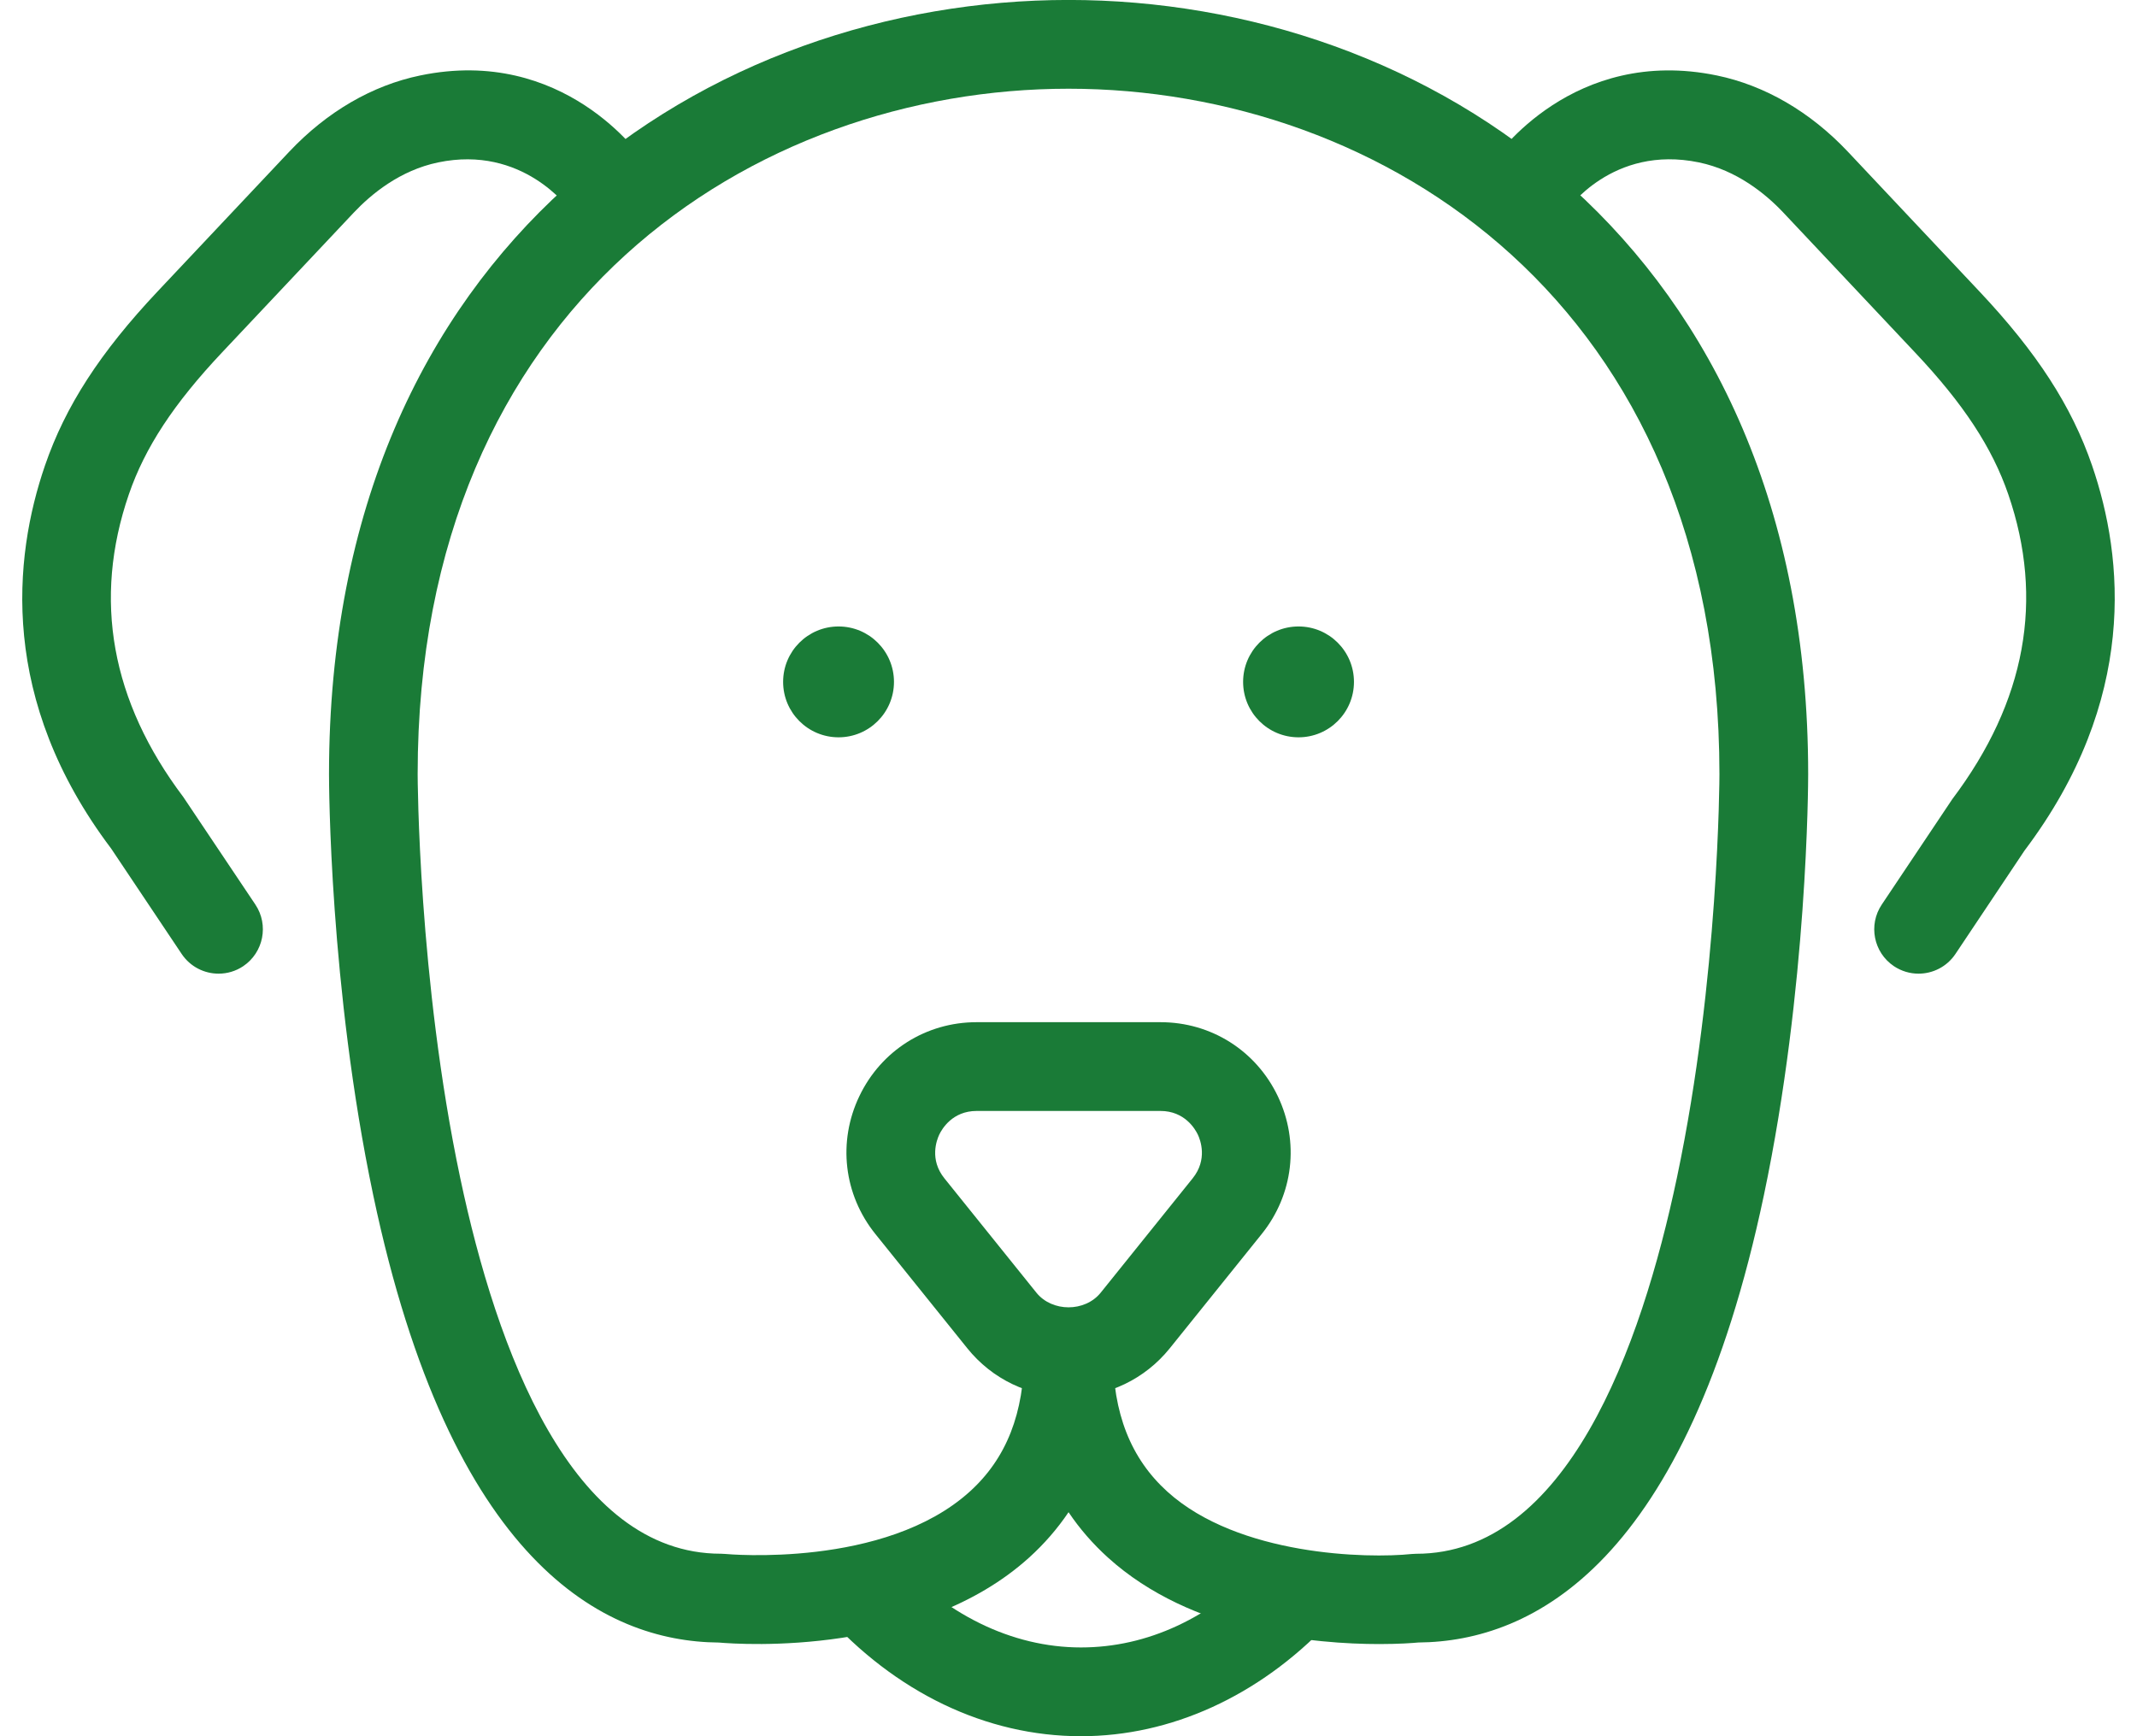
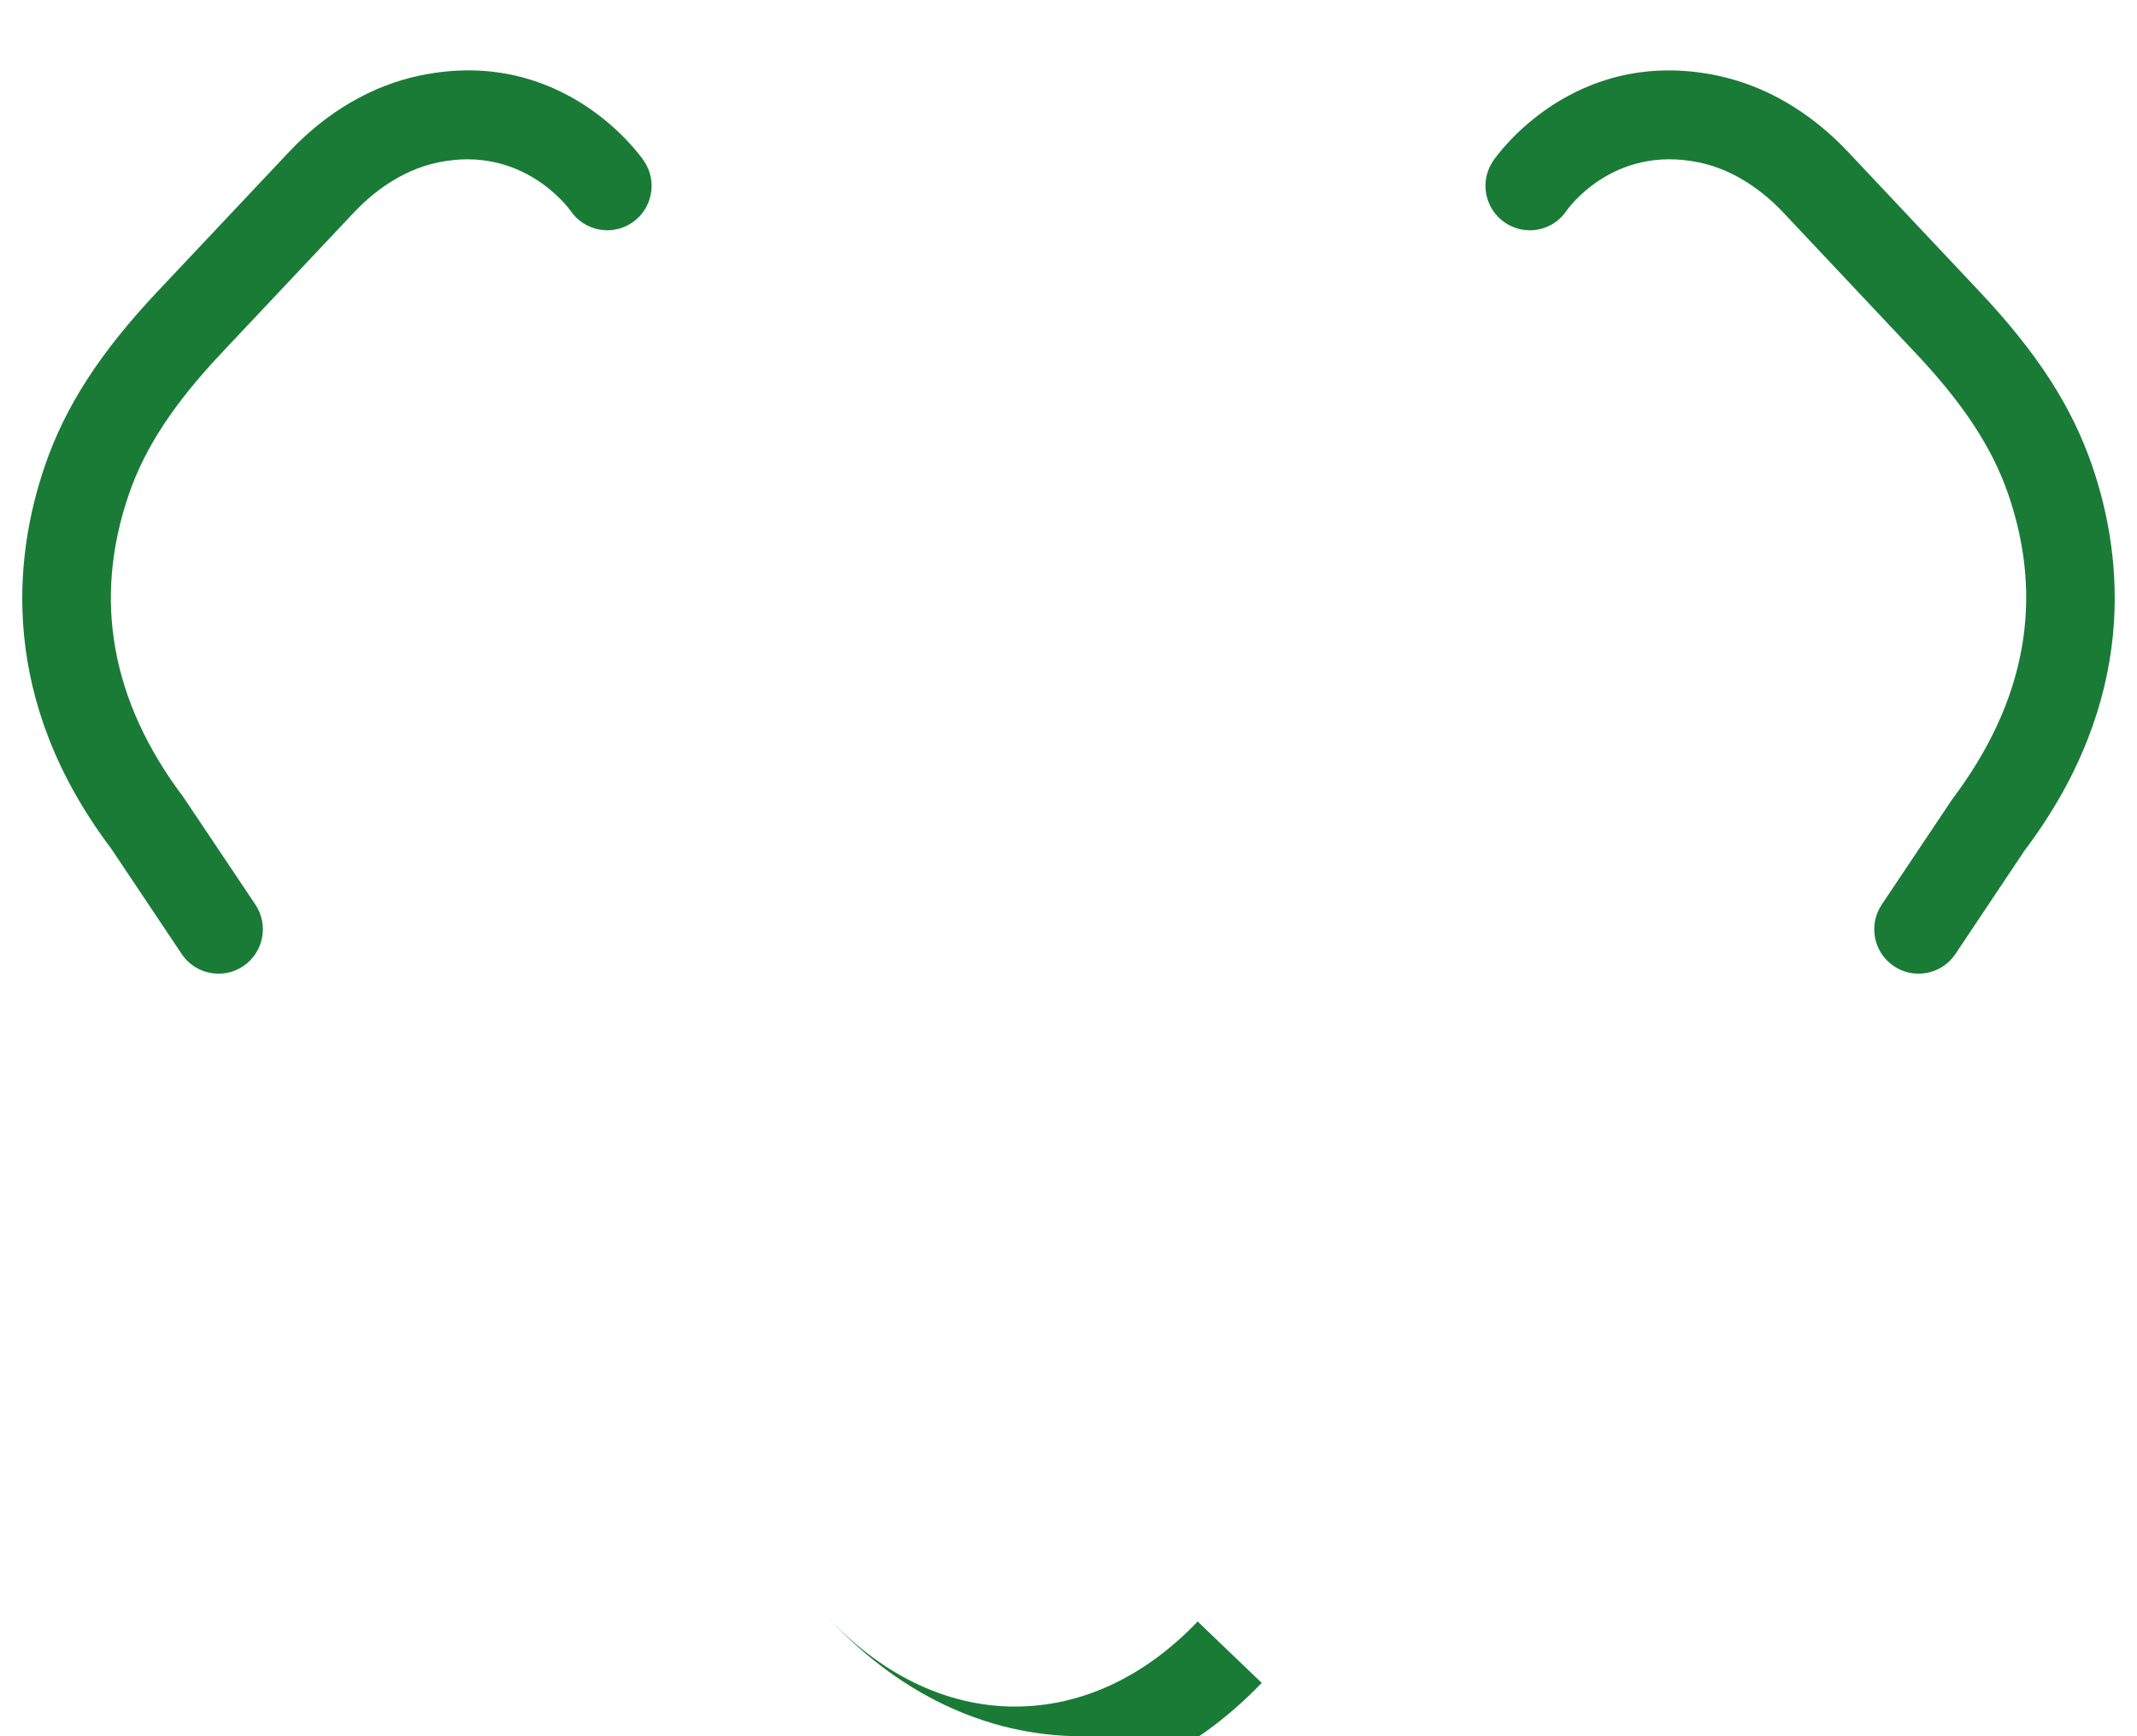
<svg xmlns="http://www.w3.org/2000/svg" fill="#1a7b37" height="39" id="Слой_1" preserveAspectRatio="xMidYMid meet" style="enable-background:new 0 0 56 56" version="1.1" viewBox="4.0 8.5 48.0 39.0" width="48" x="0px" xml:space="preserve" y="0px" zoomAndPan="magnify">
  <g id="change1_1">
-     <path d="m34.982 45.43c-1.436 0-4.217-0.242-6.096-1.943-0.341-0.309-0.636-0.649-0.885-1.019-0.249 0.37-0.544 0.71-0.885 1.019-2.453 2.217-6.439 1.955-6.971 1.909-2.591-0.021-6.022-1.794-7.761-10.045-0.985-4.676-0.994-9.268-0.994-9.461 0-11.949 8.611-17.391 16.612-17.391s16.612 5.442 16.612 17.391c0 0.193-0.01 4.784-0.995 9.46-1.739 8.251-5.17 10.024-7.761 10.045-0.125 0.012-0.438 0.035-0.876 0.035zm-6.981-7.532c0.55 0 0.996 0.446 0.996 0.997 0 1.349 0.401 2.367 1.224 3.112 1.599 1.445 4.501 1.504 5.487 1.4 0.034-0.003 0.067-0.005 0.101-0.005 3.37 0 5.047-4.602 5.86-8.463 0.943-4.473 0.952-9.003 0.952-9.048 0-10.579-7.578-15.398-14.62-15.398s-14.62 4.819-14.62 15.397c0 0.046 0.011 4.601 0.957 9.074 0.814 3.849 2.491 8.437 5.855 8.437 0.033 0 0.067 0.002 0.1 0.005 0.035 0.004 3.581 0.331 5.493-1.404 0.821-0.745 1.219-1.761 1.219-3.108 0-0.55 0.446-0.996 0.996-0.996z" fill="inherit" id="XMLID_8_" />
    <path d="m47.093 30.371c-0.191 0-0.383-0.055-0.553-0.168-0.457-0.307-0.58-0.926-0.273-1.384l1.585-2.369c1.656-2.198 2.067-4.486 1.257-6.845-0.362-1.052-1.008-2.036-2.096-3.189l-2.956-3.14c-0.393-0.417-1.042-0.951-1.897-1.128-1.947-0.404-2.965 1.073-2.975 1.088-0.308 0.456-0.928 0.574-1.383 0.264s-0.574-0.929-0.265-1.385c0.072-0.106 1.799-2.586 5.025-1.92 1.079 0.223 2.098 0.816 2.944 1.713l2.956 3.14c1.29 1.37 2.071 2.576 2.529 3.909 0.715 2.08 1.032 5.268-1.518 8.65l-1.552 2.323c-0.192 0.286-0.507 0.441-0.828 0.441z" fill="inherit" id="XMLID_7_" />
    <path d="m8.91 30.371c-0.321 0-0.636-0.155-0.829-0.442l-1.585-2.369c-2.517-3.335-2.2-6.524-1.486-8.603 0.458-1.333 1.238-2.539 2.529-3.91l2.957-3.139c0.846-0.897 1.863-1.49 2.943-1.713 3.222-0.669 4.953 1.814 5.025 1.92 0.309 0.456 0.191 1.075-0.264 1.385-0.454 0.308-1.069 0.192-1.379-0.258-0.051-0.072-1.083-1.489-2.979-1.094-0.856 0.177-1.503 0.711-1.896 1.128l-2.957 3.139c-1.088 1.155-1.734 2.139-2.095 3.19-0.811 2.359-0.399 4.647 1.224 6.799l1.618 2.415c0.306 0.458 0.183 1.077-0.273 1.384-0.17 0.114-0.363 0.168-0.553 0.168z" fill="inherit" id="XMLID_6_" />
-     <path d="m28.001 39.876c-0.888 0-1.717-0.397-2.274-1.09l-2.065-2.567c-0.712-0.885-0.85-2.072-0.36-3.096 0.49-1.025 1.499-1.662 2.634-1.662h4.13c1.136 0 2.145 0.637 2.635 1.662 0.489 1.025 0.351 2.212-0.362 3.097l-2.064 2.566c-0.557 0.692-1.386 1.09-2.274 1.09zm-2.065-6.421c-0.543 0-0.778 0.404-0.838 0.529-0.059 0.124-0.226 0.562 0.115 0.985l2.065 2.567c0.354 0.44 1.092 0.44 1.446 0l2.065-2.568c0.34-0.423 0.174-0.861 0.115-0.984s-0.295-0.529-0.838-0.529h-4.13z" fill="inherit" id="XMLID_3_" />
-     <path d="m28.279 47.5c-2.127 0-4.175-0.982-5.766-2.766l1.485-1.328c1.209 1.354 2.729 2.1 4.281 2.1 1.493 0 2.914-0.661 4.107-1.911l1.439 1.379c-1.556 1.628-3.525 2.526-5.546 2.526z" fill="inherit" id="XMLID_2_" />
-     <circle cx="22.835" cy="23.817" fill="inherit" id="XMLID_85_" r="1.245" />
-     <circle cx="33.167" cy="23.817" fill="inherit" id="XMLID_86_" r="1.245" />
+     <path d="m28.279 47.5c-2.127 0-4.175-0.982-5.766-2.766c1.209 1.354 2.729 2.1 4.281 2.1 1.493 0 2.914-0.661 4.107-1.911l1.439 1.379c-1.556 1.628-3.525 2.526-5.546 2.526z" fill="inherit" id="XMLID_2_" />
  </g>
</svg>